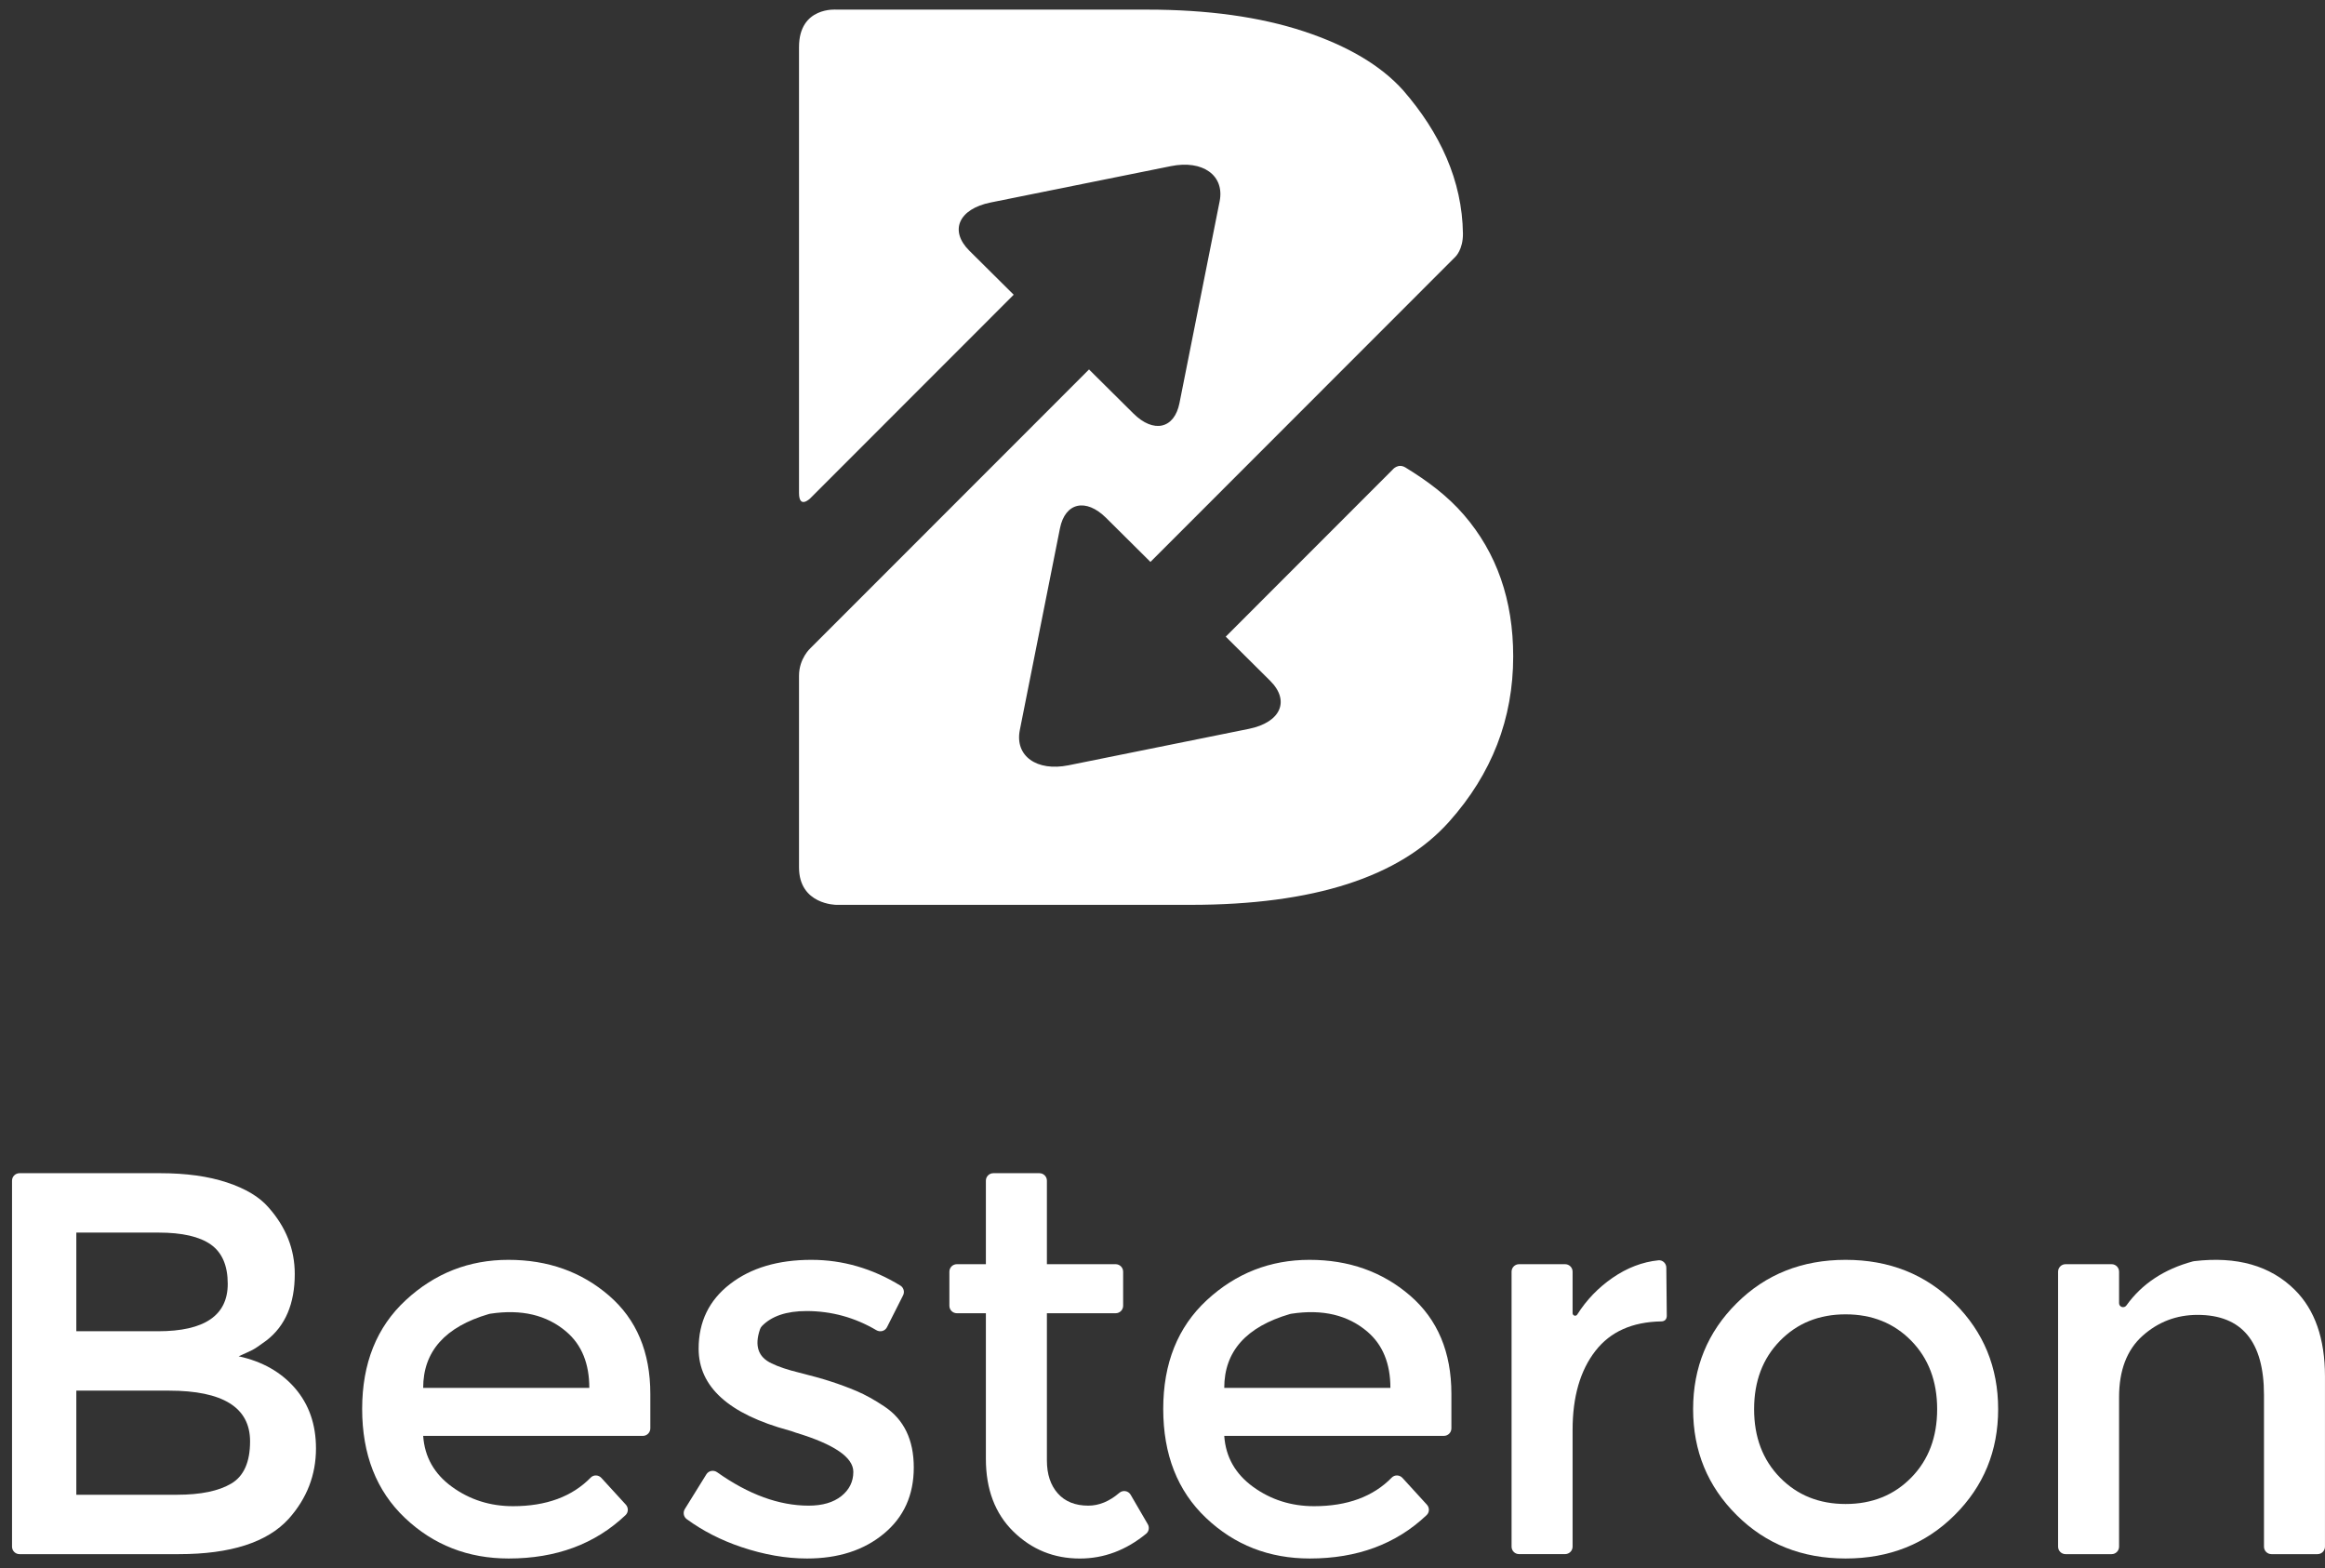
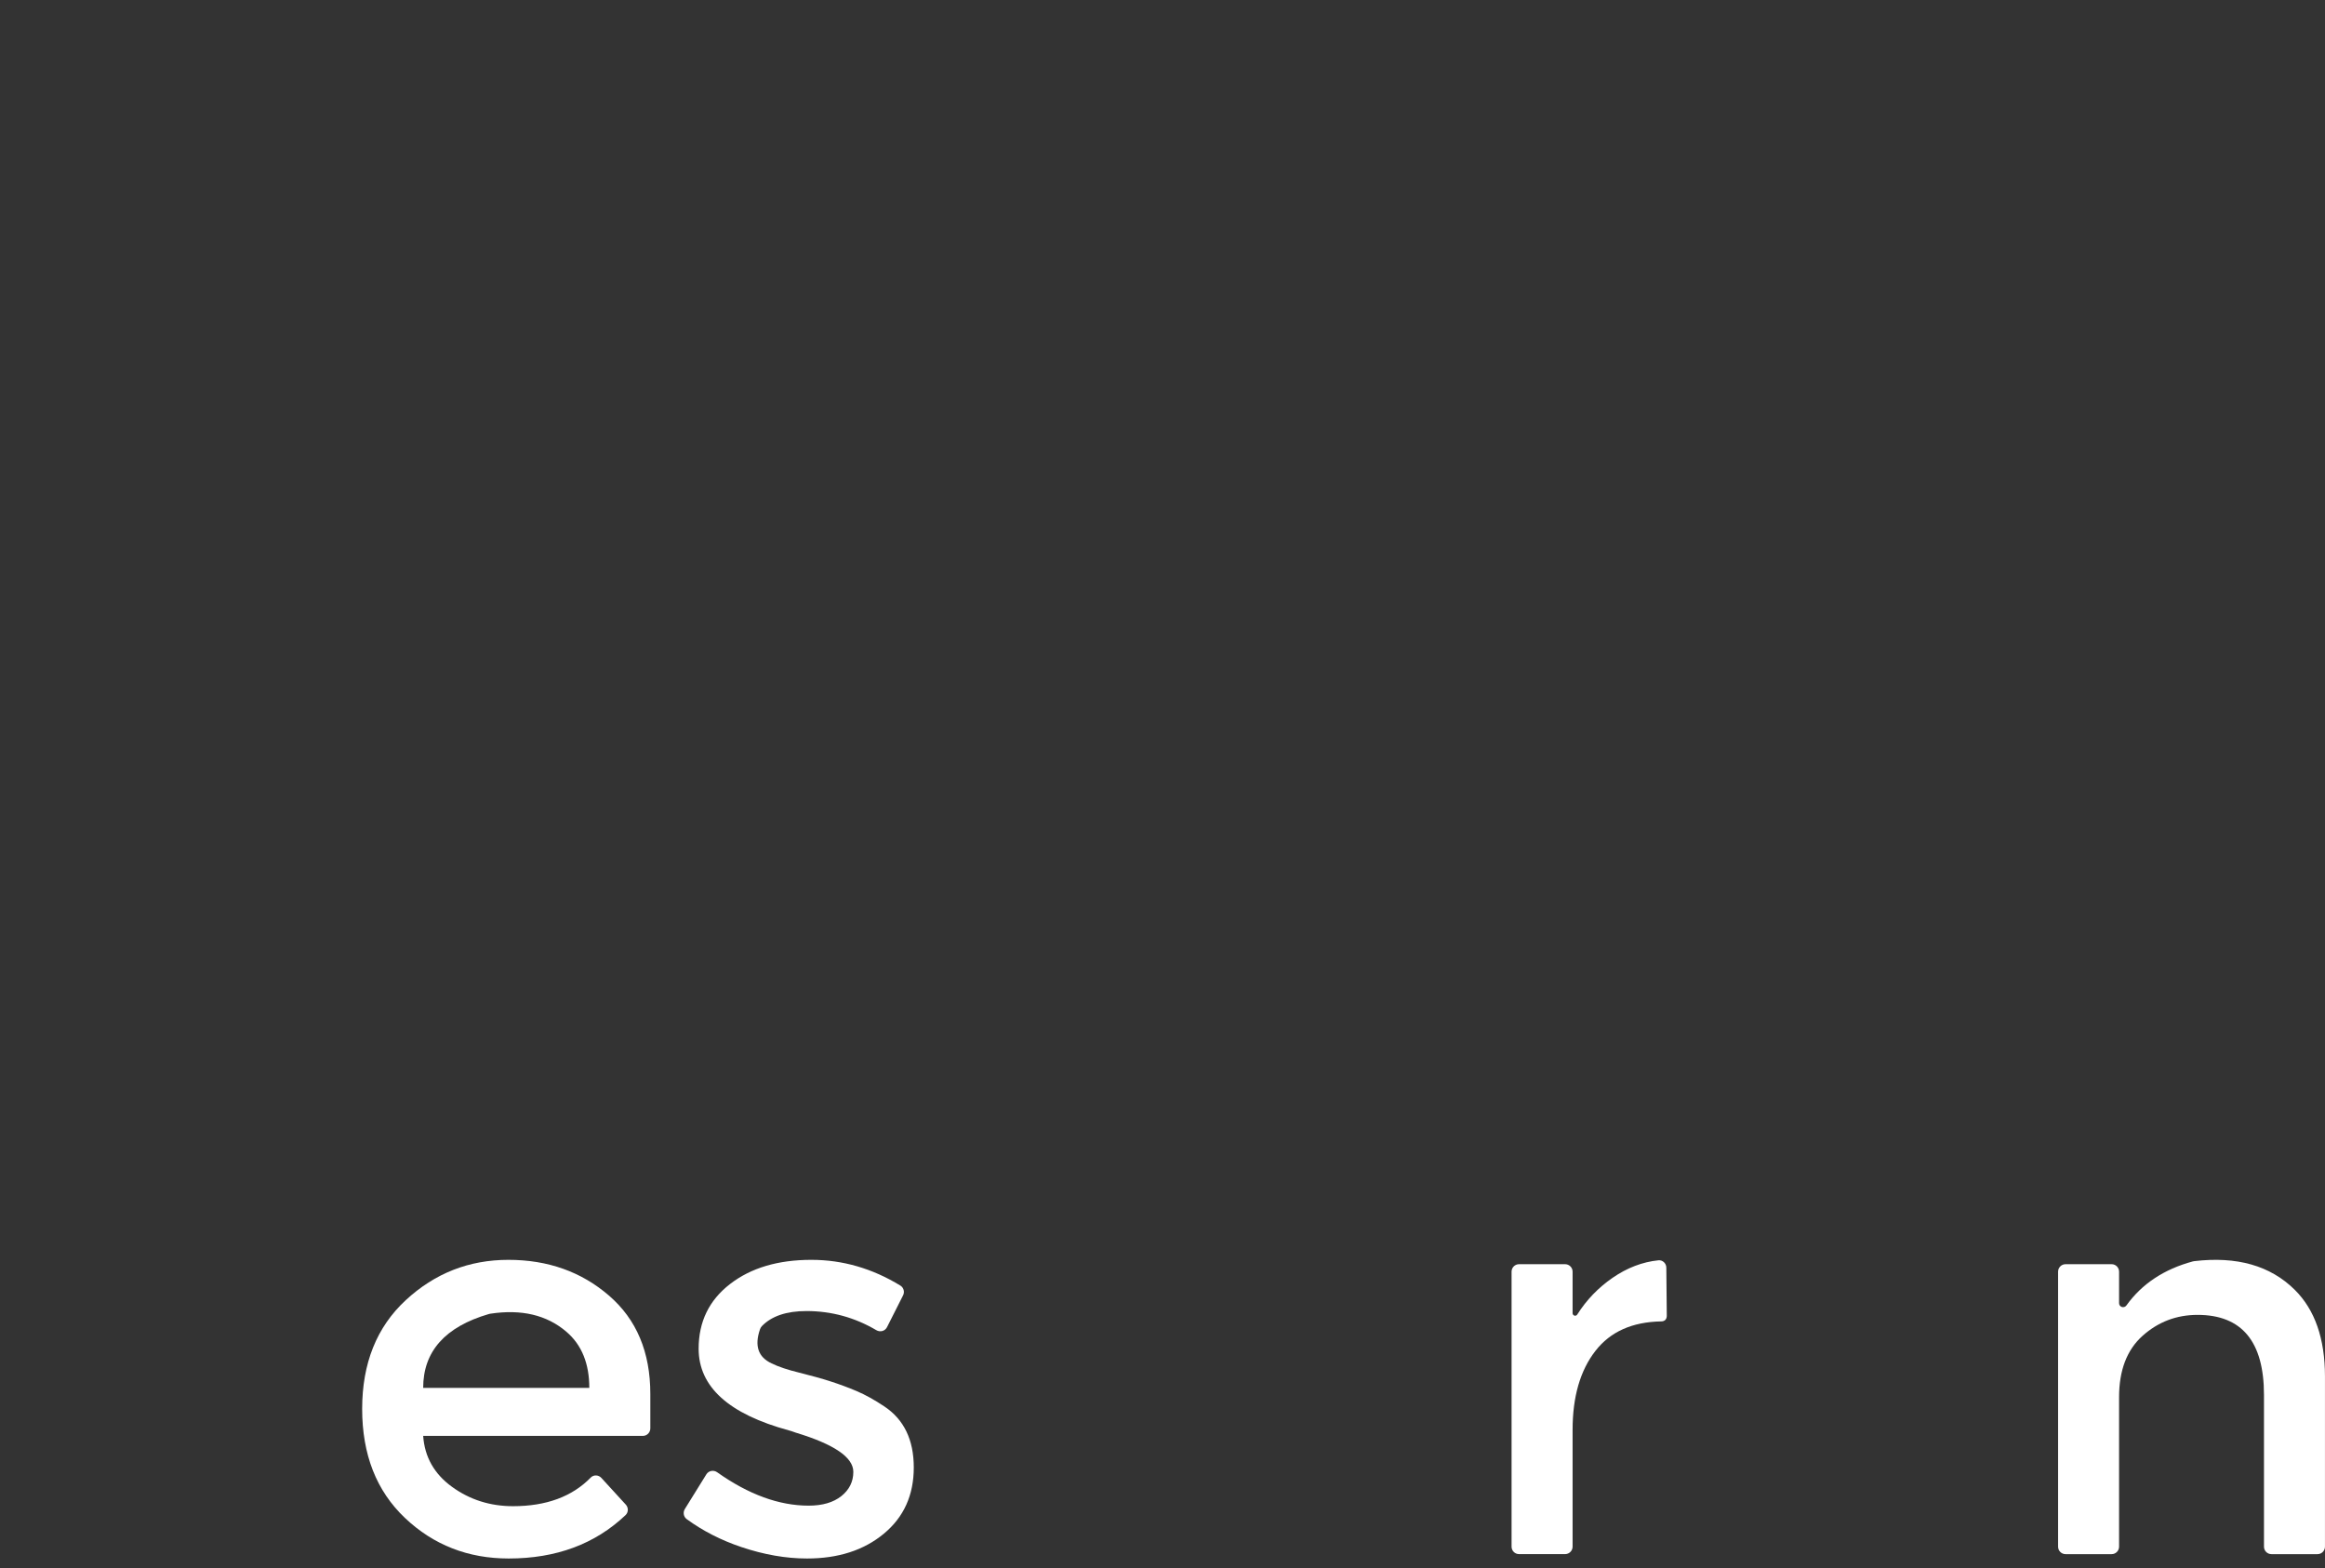
<svg xmlns="http://www.w3.org/2000/svg" width="86" height="58" viewBox="0 0 86 58" fill="none">
  <rect x="0" y="0" width="86" height="58" fill="#333333" stroke="none" />
-   <path d="M51.505 17.379L45.339 23.549L46.981 25.18C47.728 25.922 47.373 26.722 46.193 26.96L39.524 28.307C38.343 28.545 37.533 27.961 37.722 27.006L39.207 19.543C39.398 18.588 40.165 18.414 40.912 19.154L42.554 20.785L53.832 9.5C53.832 9.5 54.121 9.233 54.113 8.634C54.085 6.678 53.27 4.916 51.901 3.34C51.08 2.425 49.857 1.699 48.232 1.161C46.606 0.625 44.672 0.356 42.433 0.356H30.939C30.939 0.356 29.555 0.234 29.555 1.741C29.555 3.247 29.555 18.233 29.555 18.233C29.555 18.844 29.97 18.433 29.97 18.433L37.496 10.902L35.853 9.271C35.107 8.529 35.463 7.729 36.642 7.49L43.311 6.145C44.492 5.906 45.303 6.491 45.114 7.444L43.628 14.909C43.439 15.862 42.671 16.037 41.925 15.296L40.282 13.666L29.976 23.977C29.976 23.977 29.555 24.355 29.555 24.993C29.555 25.461 29.555 29.804 29.555 32.084C29.555 33.469 30.939 33.469 30.939 33.469H44.042C48.587 33.469 51.774 32.443 53.605 30.39C55.183 28.622 55.972 26.585 55.972 24.28C55.972 22.195 55.363 20.451 54.149 19.045C53.537 18.336 52.795 17.786 51.987 17.292C51.706 17.12 51.505 17.379 51.505 17.379Z" fill="white" />
-   <path d="M6.611 57.486H0.722C0.569 57.486 0.445 57.362 0.445 57.209V43.671C0.445 43.518 0.57 43.395 0.722 43.395H5.926C6.879 43.395 7.702 43.508 8.394 43.737C9.086 43.966 9.6 44.274 9.935 44.664C10.579 45.39 10.903 46.21 10.903 47.124C10.903 48.226 10.553 49.046 9.855 49.583C9.6 49.772 9.425 49.889 9.331 49.936C9.236 49.984 9.069 50.06 8.827 50.168C9.7 50.357 10.395 50.75 10.912 51.347C11.429 51.946 11.688 52.688 11.688 53.575C11.688 54.557 11.352 55.423 10.681 56.176C9.888 57.05 8.531 57.486 6.611 57.486ZM2.823 49.241H5.845C7.564 49.241 8.424 48.656 8.424 47.487C8.424 46.815 8.216 46.331 7.8 46.035C7.383 45.74 6.738 45.592 5.865 45.592H2.823V49.241ZM2.823 55.289H6.55C7.423 55.289 8.091 55.151 8.555 54.875C9.019 54.601 9.25 54.079 9.25 53.313C9.25 52.063 8.249 51.438 6.248 51.438H2.823V55.289Z" fill="white" />
  <path d="M23.778 53.112H15.653C15.707 53.891 16.062 54.52 16.721 54.997C17.379 55.474 18.131 55.712 18.977 55.712C20.204 55.712 21.162 55.359 21.851 54.653C21.959 54.542 22.141 54.552 22.245 54.667L23.149 55.655C23.25 55.766 23.248 55.939 23.139 56.042C22.011 57.113 20.57 57.647 18.816 57.647C17.312 57.647 16.033 57.147 14.978 56.146C13.923 55.145 13.396 53.801 13.396 52.114C13.396 50.427 13.934 49.086 15.009 48.091C16.083 47.097 17.348 46.6 18.806 46.6C20.264 46.6 21.503 47.04 22.523 47.92C23.545 48.8 24.055 50.013 24.055 51.559V52.834C24.055 52.987 23.931 53.112 23.778 53.112ZM15.653 51.337H21.798C21.798 50.437 21.517 49.745 20.952 49.261C20.228 48.64 19.289 48.417 18.133 48.593C18.116 48.596 18.099 48.599 18.083 48.604C16.463 49.077 15.653 49.988 15.653 51.337Z" fill="white" />
  <path d="M33.8 54.28C33.8 55.302 33.431 56.119 32.692 56.73C31.954 57.342 31.007 57.647 29.851 57.647C29.072 57.647 28.263 57.506 27.423 57.224C26.671 56.971 25.996 56.626 25.399 56.189C25.284 56.104 25.256 55.941 25.331 55.818L26.128 54.533C26.213 54.397 26.395 54.364 26.526 54.456C27.69 55.281 28.818 55.692 29.912 55.692C30.422 55.692 30.825 55.574 31.121 55.339C31.416 55.104 31.564 54.804 31.564 54.442C31.564 53.904 30.852 53.42 29.429 52.99C29.321 52.95 29.24 52.923 29.187 52.91C26.957 52.305 25.842 51.297 25.842 49.886C25.842 48.891 26.228 48.095 27.001 47.497C27.773 46.899 28.777 46.6 30.012 46.6C31.168 46.6 32.265 46.917 33.304 47.552C33.426 47.626 33.469 47.786 33.404 47.914L32.809 49.092C32.735 49.237 32.556 49.284 32.416 49.202C31.615 48.73 30.753 48.494 29.831 48.494C29.088 48.494 28.538 48.682 28.18 49.053C28.151 49.084 28.127 49.125 28.113 49.165C27.901 49.779 28.044 50.2 28.542 50.43C28.784 50.551 29.123 50.665 29.56 50.772C29.996 50.88 30.382 50.987 30.718 51.095C31.054 51.203 31.38 51.324 31.695 51.458C32.011 51.593 32.35 51.781 32.712 52.023C33.438 52.506 33.8 53.259 33.8 54.28Z" fill="white" />
-   <path d="M38.724 48.575V54.019C38.724 54.53 38.858 54.936 39.127 55.239C39.395 55.541 39.772 55.692 40.255 55.692C40.652 55.692 41.034 55.535 41.403 55.219C41.534 55.107 41.734 55.139 41.821 55.288L42.455 56.378C42.523 56.495 42.499 56.646 42.395 56.731C41.65 57.342 40.832 57.648 39.943 57.648C38.983 57.648 38.163 57.315 37.484 56.65C36.806 55.984 36.467 55.087 36.467 53.959V48.575H35.394C35.241 48.575 35.117 48.452 35.117 48.299V47.038C35.117 46.885 35.241 46.761 35.394 46.761H36.467V43.671C36.467 43.518 36.591 43.395 36.744 43.395H38.447C38.6 43.395 38.724 43.518 38.724 43.671V46.761H41.267C41.42 46.761 41.544 46.885 41.544 47.038V48.299C41.544 48.452 41.42 48.575 41.267 48.575H38.724Z" fill="white" />
-   <path d="M53.409 53.111H45.284C45.337 53.891 45.694 54.52 46.352 54.997C47.01 55.474 47.762 55.712 48.608 55.712C49.835 55.712 50.793 55.359 51.481 54.653C51.59 54.542 51.772 54.552 51.877 54.667L52.779 55.655C52.881 55.766 52.879 55.939 52.77 56.042C51.642 57.113 50.201 57.647 48.448 57.647C46.943 57.647 45.664 57.147 44.609 56.146C43.554 55.145 43.027 53.801 43.027 52.114C43.027 50.427 43.565 49.086 44.639 48.091C45.714 47.097 46.981 46.6 48.438 46.6C49.894 46.6 51.133 47.04 52.155 47.92C53.176 48.8 53.686 50.013 53.686 51.559V52.834C53.686 52.987 53.562 53.111 53.409 53.111ZM45.284 51.337H51.43C51.43 50.437 51.147 49.745 50.583 49.261C49.86 48.641 48.922 48.417 47.768 48.593C47.751 48.595 47.734 48.599 47.718 48.603C46.094 49.076 45.284 49.988 45.284 51.337Z" fill="white" />
  <path d="M61.446 48.877C60.374 48.896 59.564 49.259 59.015 49.966C58.45 50.691 58.169 51.666 58.169 52.889V57.209C58.169 57.361 58.044 57.485 57.892 57.485H56.189C56.036 57.485 55.912 57.362 55.912 57.209V47.037C55.912 46.884 56.036 46.761 56.189 46.761H57.892C58.044 46.761 58.169 46.884 58.169 47.037V48.572C58.169 48.665 58.29 48.703 58.34 48.625C58.682 48.084 59.118 47.63 59.649 47.264C60.186 46.894 60.751 46.678 61.343 46.617C61.501 46.6 61.636 46.732 61.636 46.891L61.653 48.67C61.653 48.787 61.587 48.877 61.446 48.877Z" fill="white" />
-   <path d="M72.298 56.044C71.224 57.113 69.881 57.647 68.268 57.647C66.657 57.647 65.313 57.113 64.24 56.044C63.164 54.977 62.627 53.669 62.627 52.123C62.627 50.578 63.164 49.27 64.24 48.202C65.313 47.134 66.657 46.6 68.268 46.6C69.881 46.6 71.224 47.134 72.298 48.202C73.373 49.271 73.91 50.578 73.91 52.123C73.91 53.669 73.373 54.977 72.298 56.044ZM65.841 54.653C66.479 55.305 67.288 55.631 68.268 55.631C69.249 55.631 70.058 55.305 70.697 54.653C71.334 54.002 71.654 53.159 71.654 52.124C71.654 51.089 71.334 50.246 70.697 49.594C70.058 48.942 69.249 48.616 68.268 48.616C67.288 48.616 66.479 48.942 65.841 49.594C65.203 50.246 64.883 51.089 64.883 52.124C64.883 53.159 65.203 54.002 65.841 54.653Z" fill="white" />
  <path d="M78.383 51.68V57.209C78.383 57.362 78.26 57.486 78.107 57.486H76.404C76.251 57.486 76.127 57.362 76.127 57.209V47.038C76.127 46.885 76.251 46.761 76.404 46.761H78.107C78.26 46.761 78.383 46.885 78.383 47.038V48.202C78.383 48.349 78.57 48.405 78.655 48.286C79.226 47.489 80.044 46.947 81.111 46.658C81.128 46.654 81.146 46.65 81.165 46.648C82.742 46.462 83.981 46.815 84.882 47.709C85.627 48.448 85.999 49.517 85.999 50.914V57.21C85.999 57.362 85.876 57.486 85.723 57.486H84.02C83.867 57.486 83.743 57.363 83.743 57.21V51.599C83.743 49.623 82.924 48.636 81.286 48.636C80.506 48.636 79.828 48.895 79.25 49.412C78.673 49.93 78.383 50.685 78.383 51.68Z" fill="white" />
</svg>